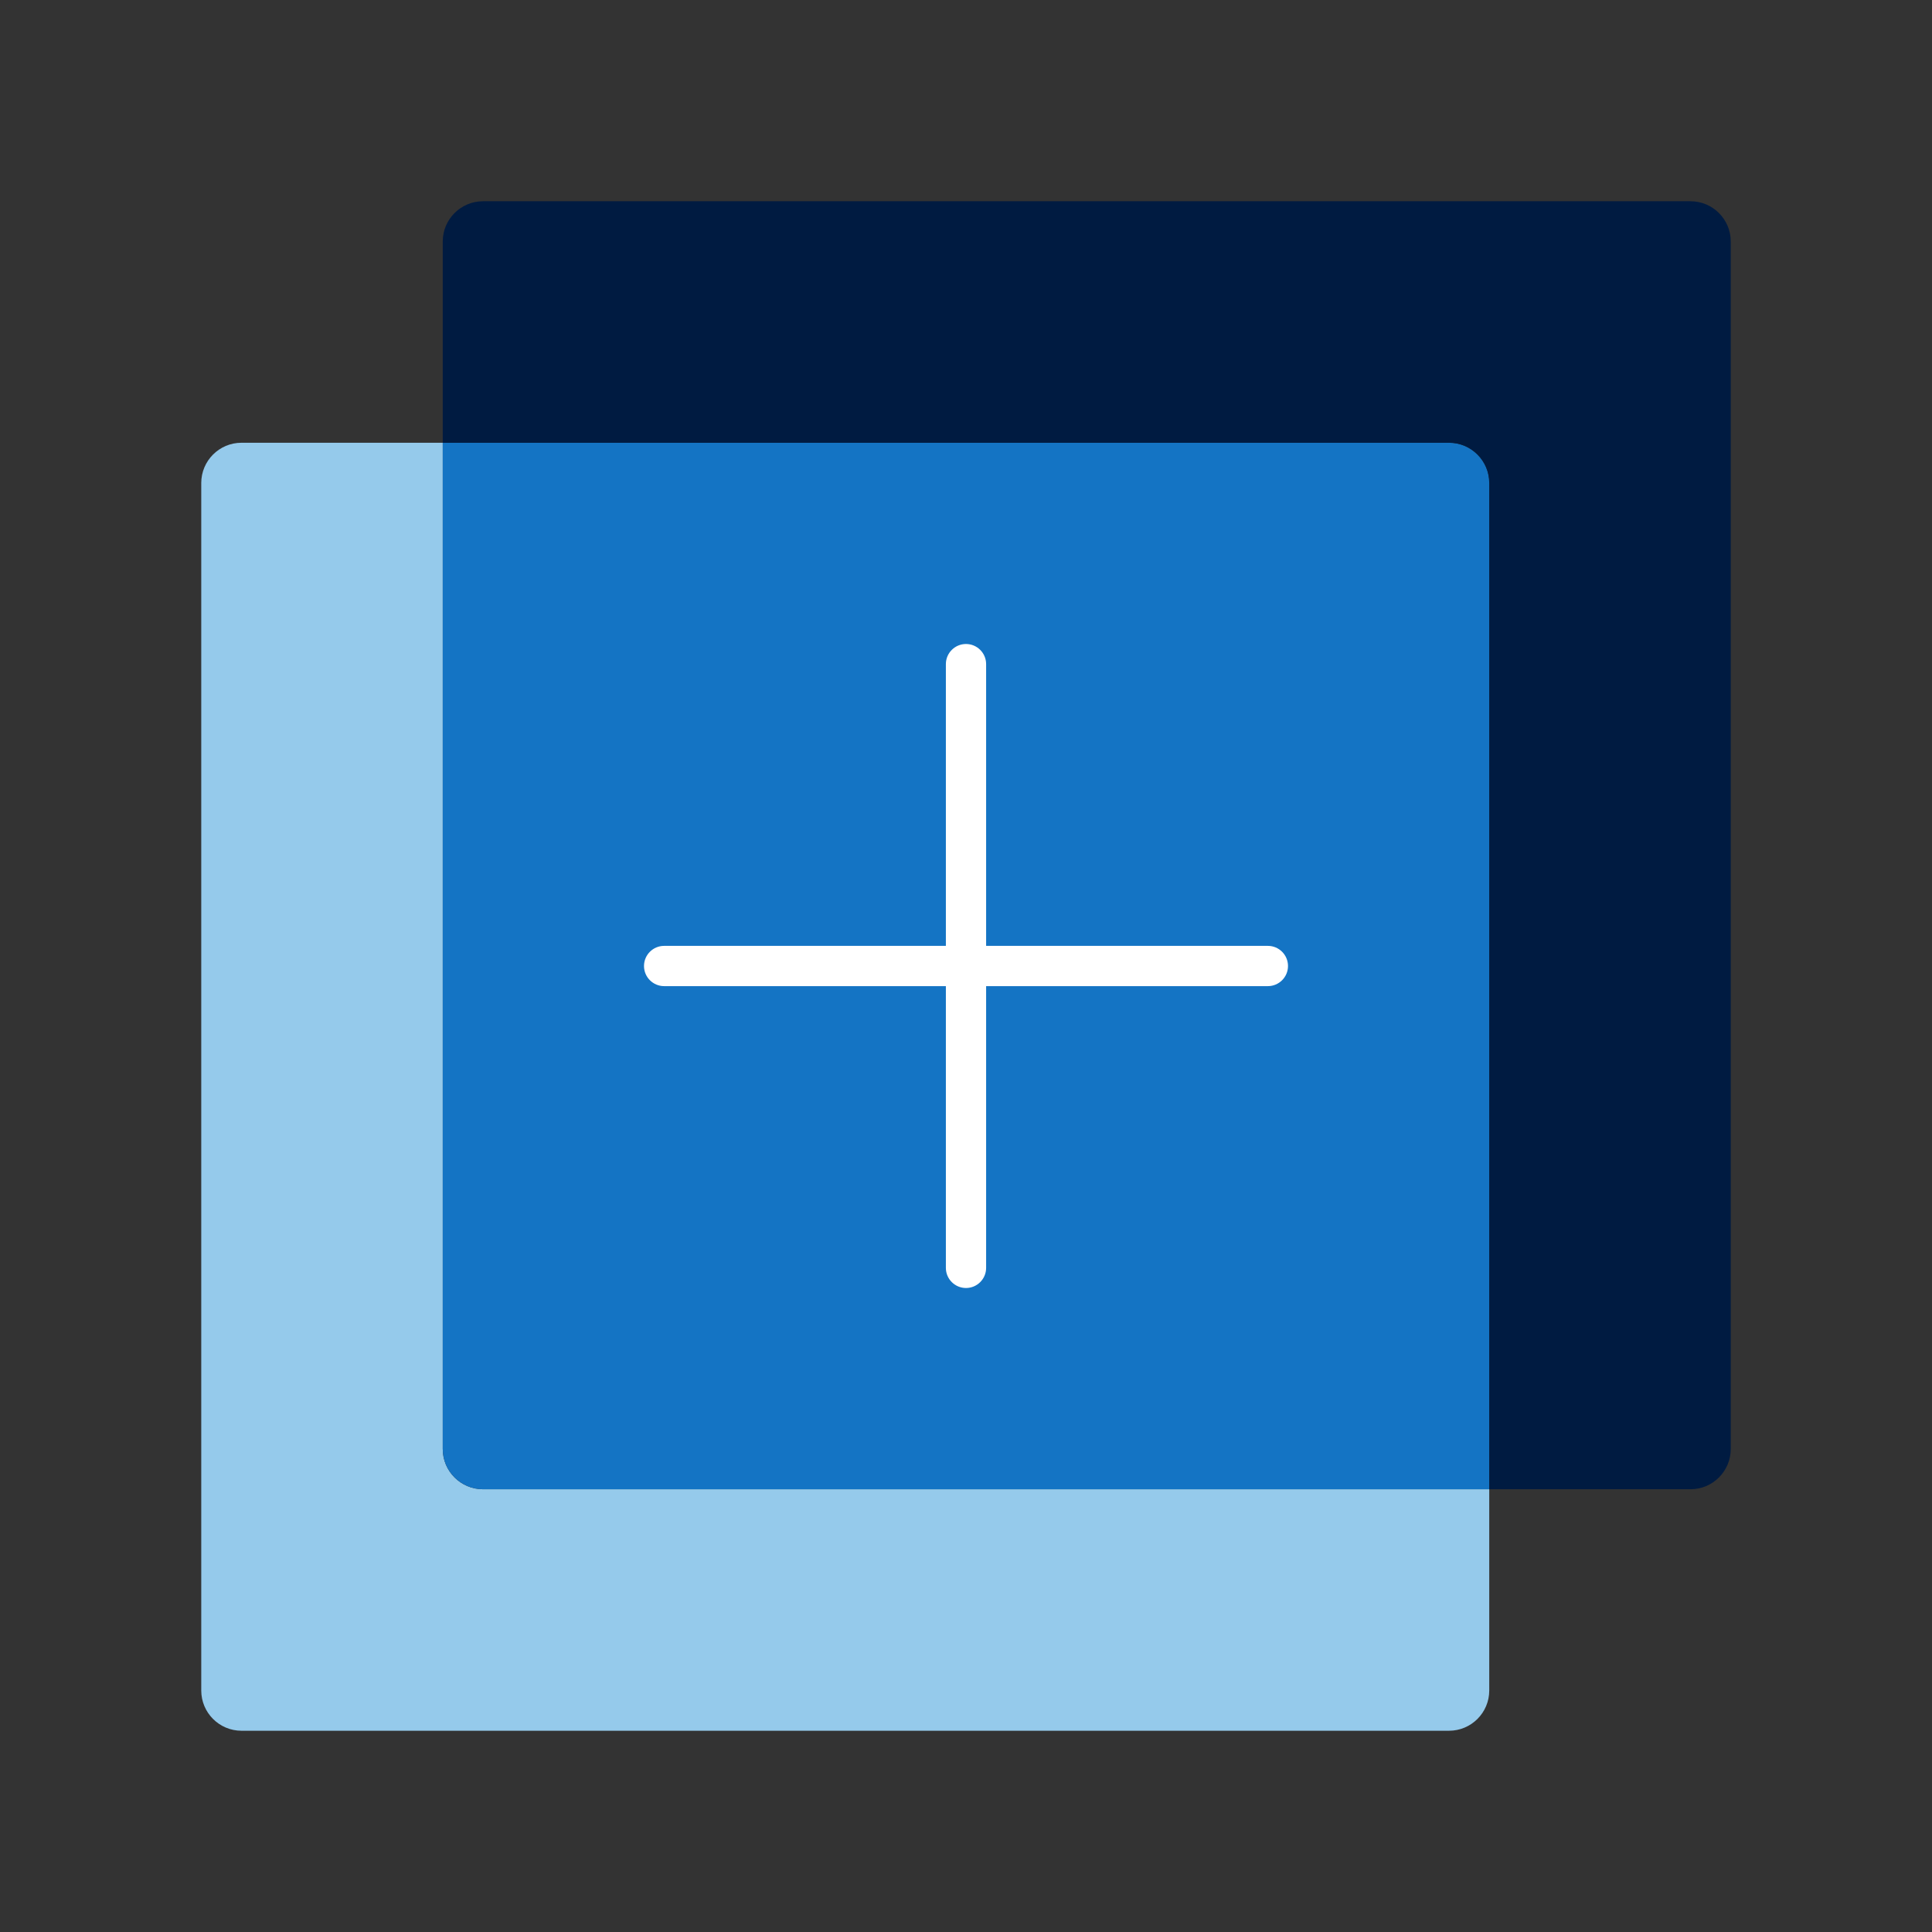
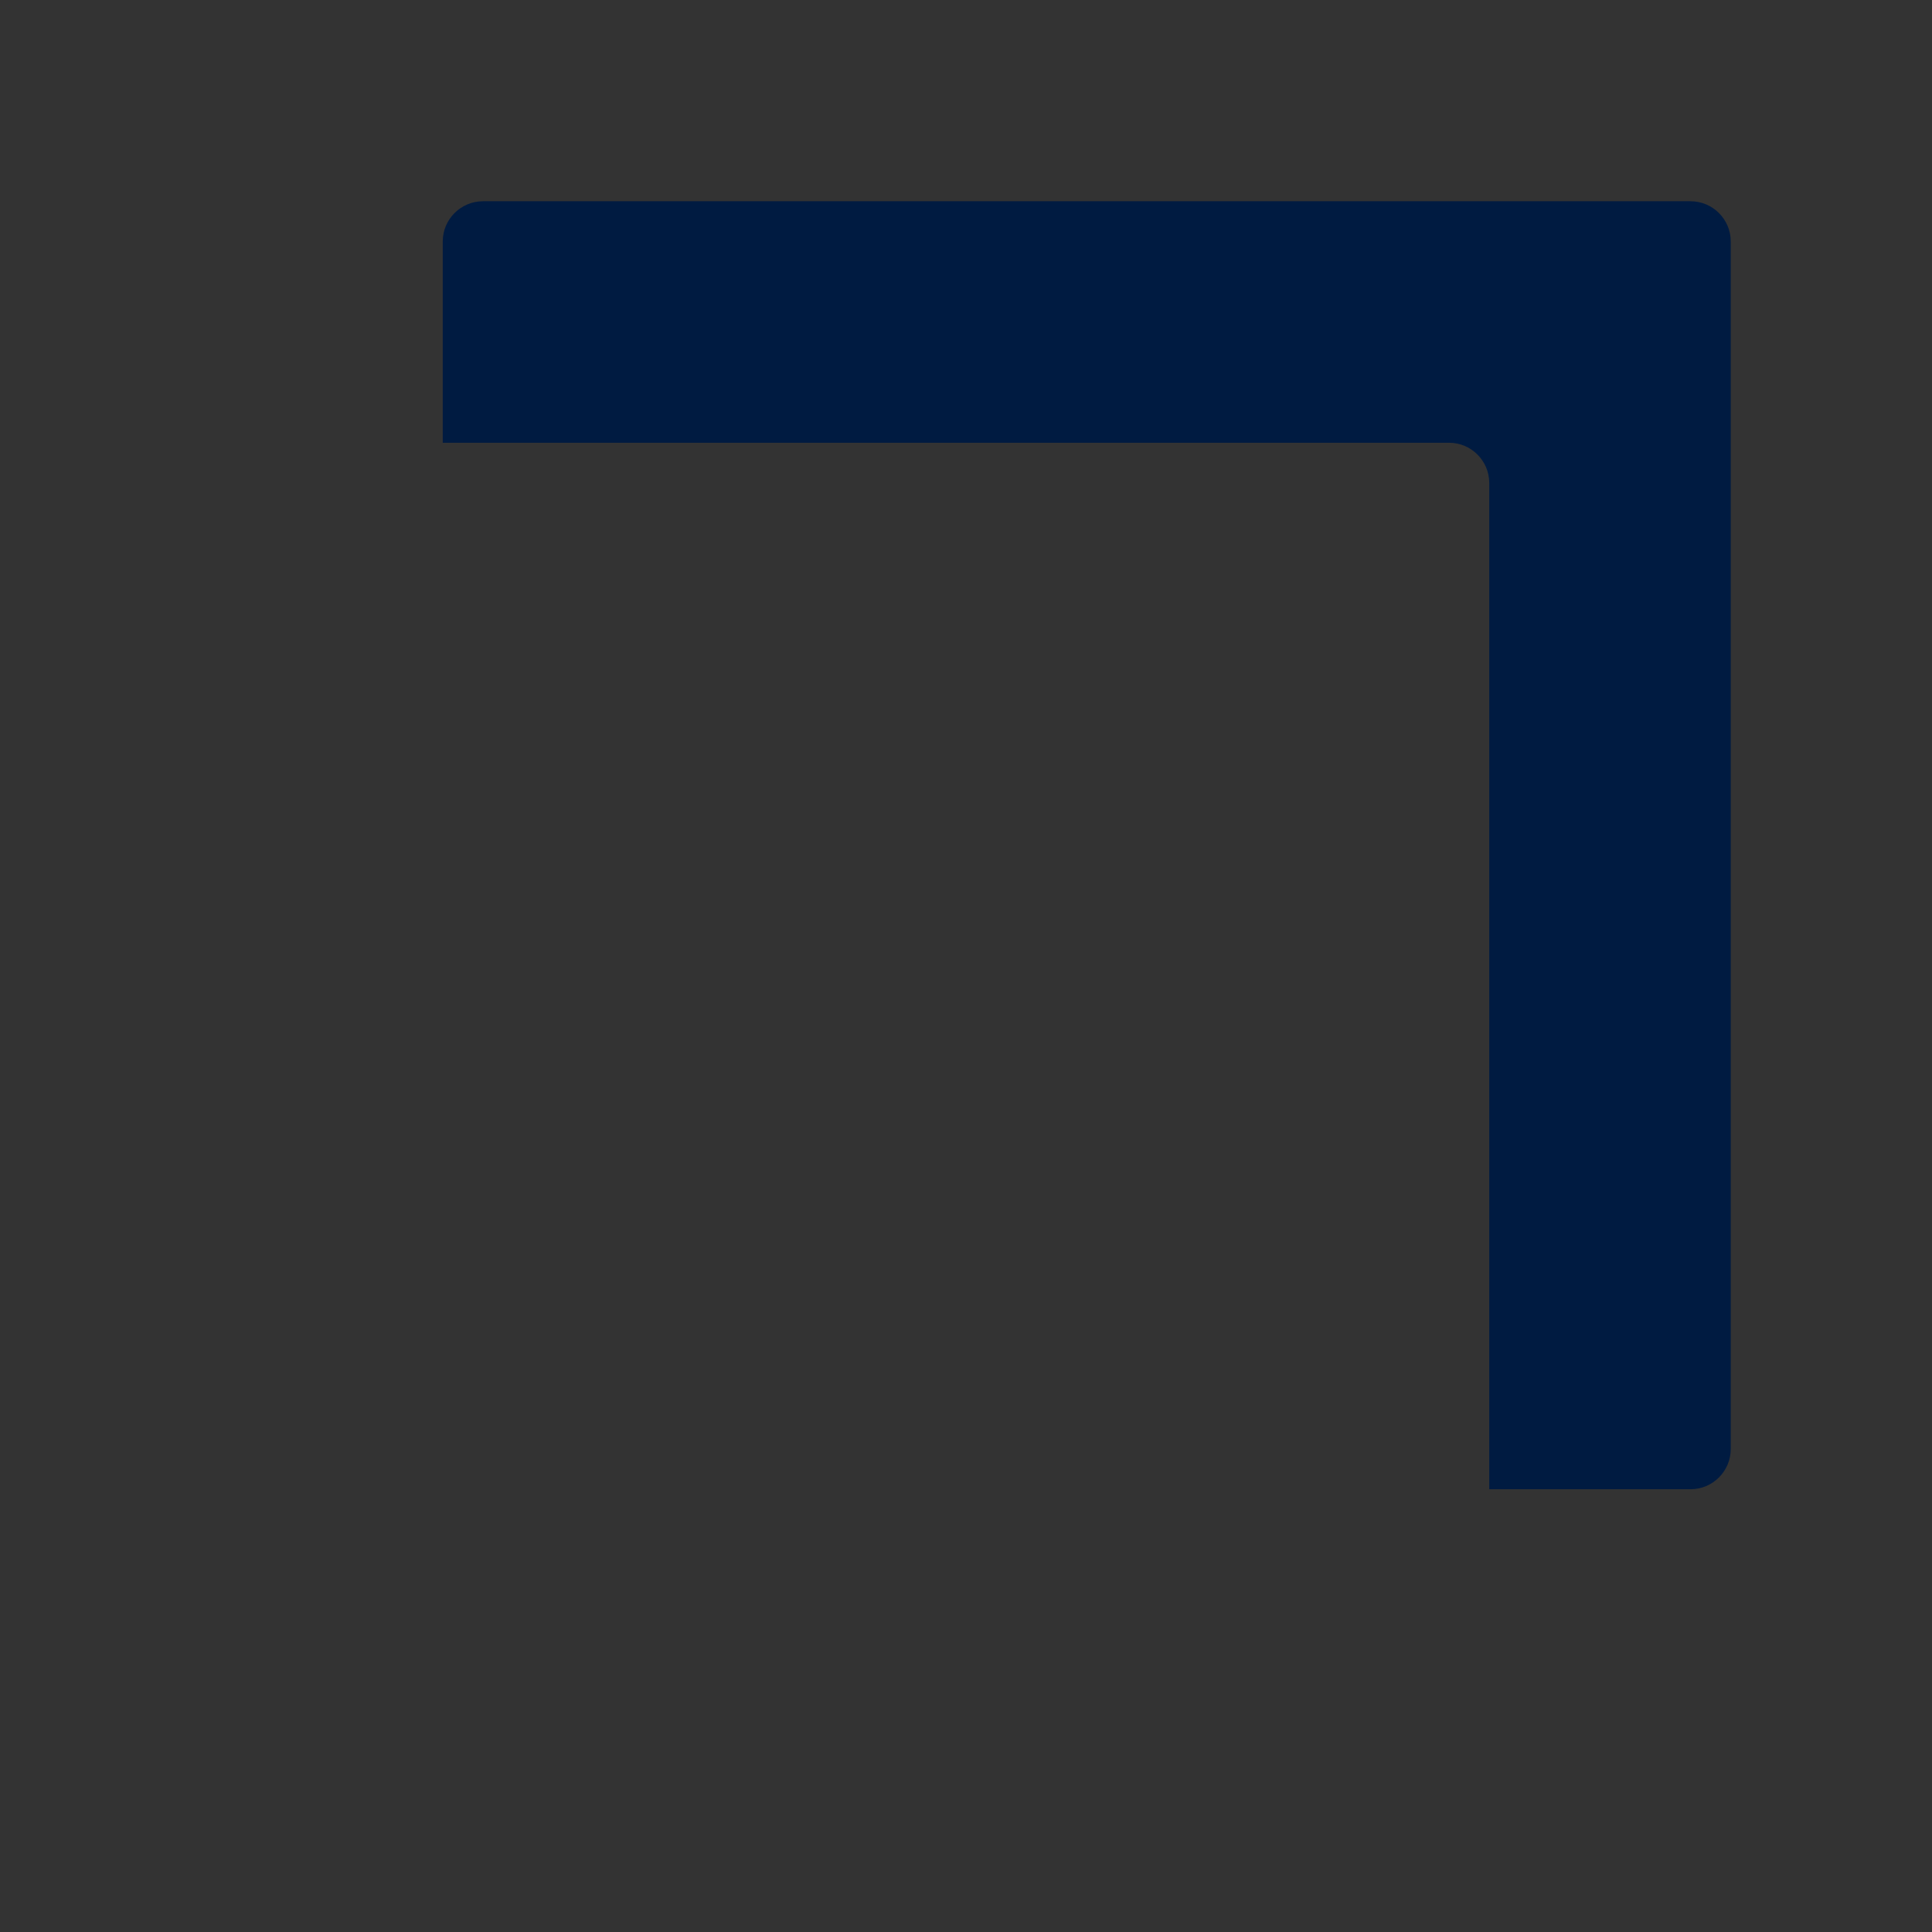
<svg xmlns="http://www.w3.org/2000/svg" id="Icon_export" viewBox="0 0 48 48">
  <rect x="0" y="0" width="48" height="48" fill="#333333" stroke="none" />
-   <path d="m12,37c-.552,0-1-.448-1-1V11h-5c-.552,0-1,.448-1,1v30c0,.552.448,1,1,1h30c.552,0,1-.448,1-1v-5H12Z" style="fill:#95caeb;" />
-   <path d="m12,11h25v25c0,.552-.448,1-1,1H11V12c0-.552.448-1,1-1Z" transform="translate(48) rotate(90)" style="fill:#1474c4;" />
  <path d="m42,5H12c-.552,0-1,.448-1,1v5h25c.552,0,1,.448,1,1v25h5c.552,0,1-.448,1-1V6c0-.552-.448-1-1-1Z" style="fill:#001b41;" />
-   <path d="m31.5,23.5h-7v-7c0-.276-.224-.5-.5-.5s-.5.224-.5.5v7h-7c-.276,0-.5.224-.5.5s.224.5.5.5h7v7c0,.276.224.5.5.5s.5-.224.5-.5v-7h7c.276,0,.5-.224.5-.5s-.224-.5-.5-.5Z" style="fill:#fff;" />
-   <rect width="48" height="48" style="fill:none;" />
</svg>